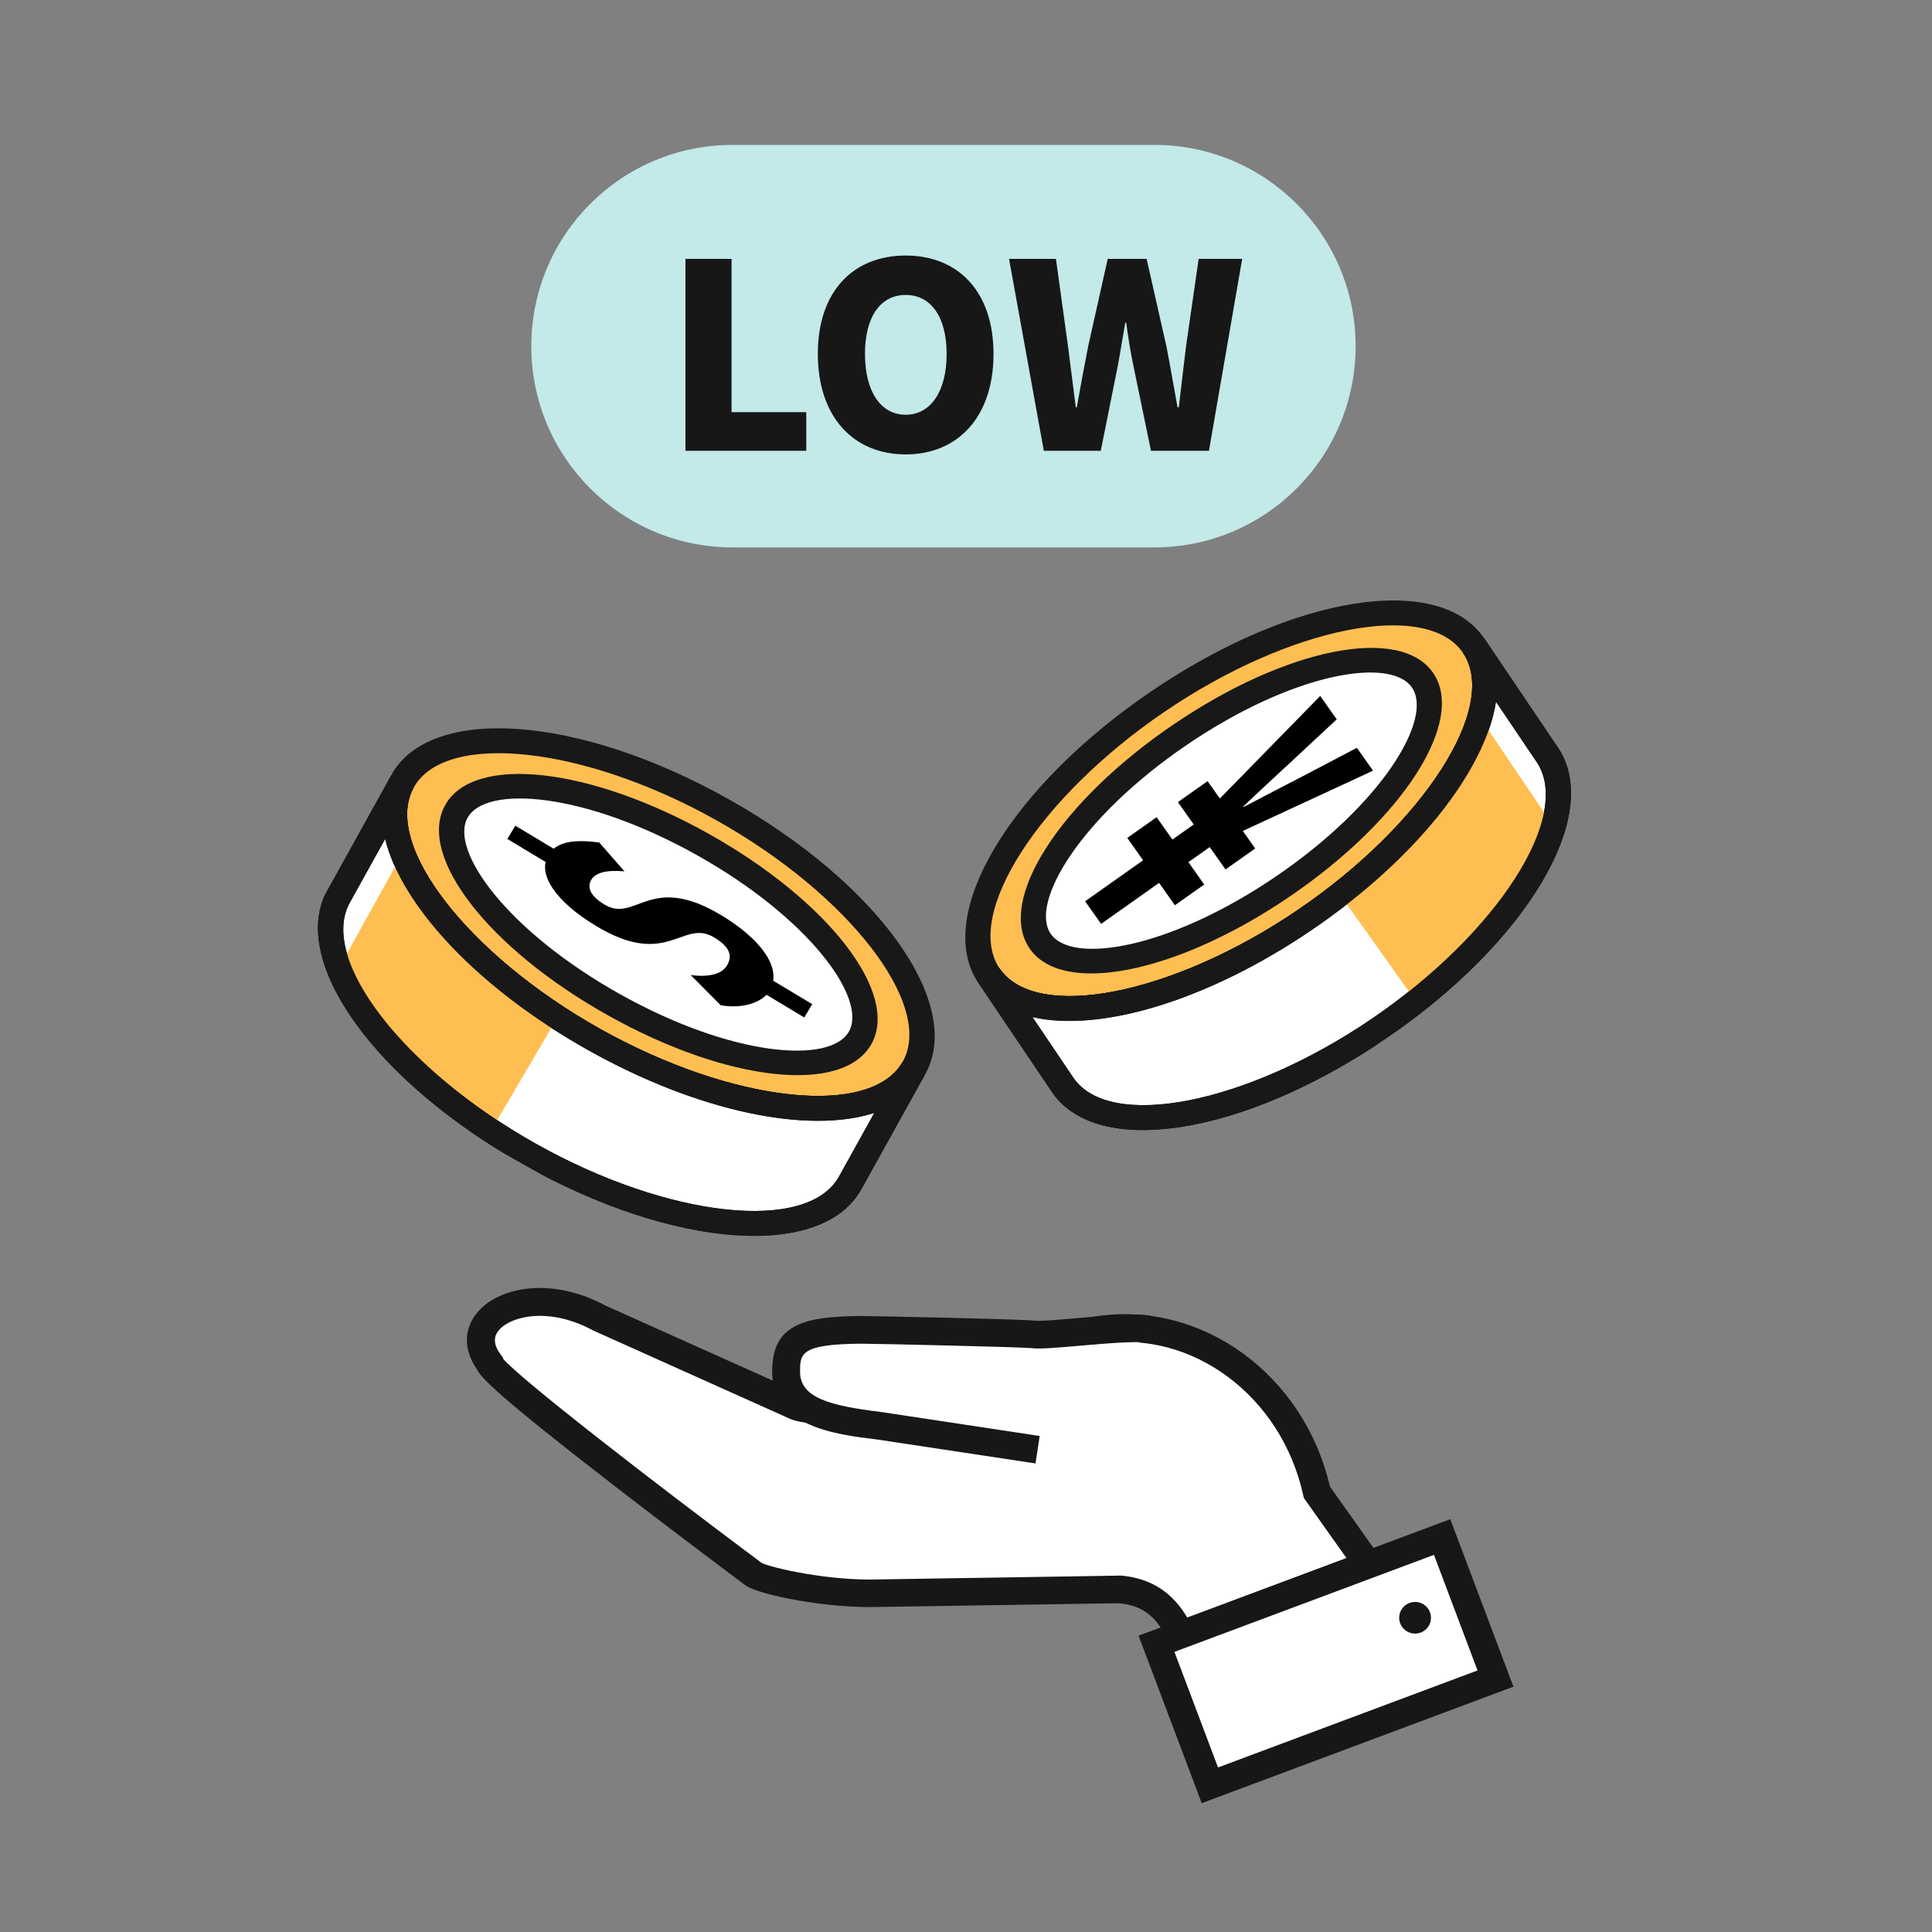
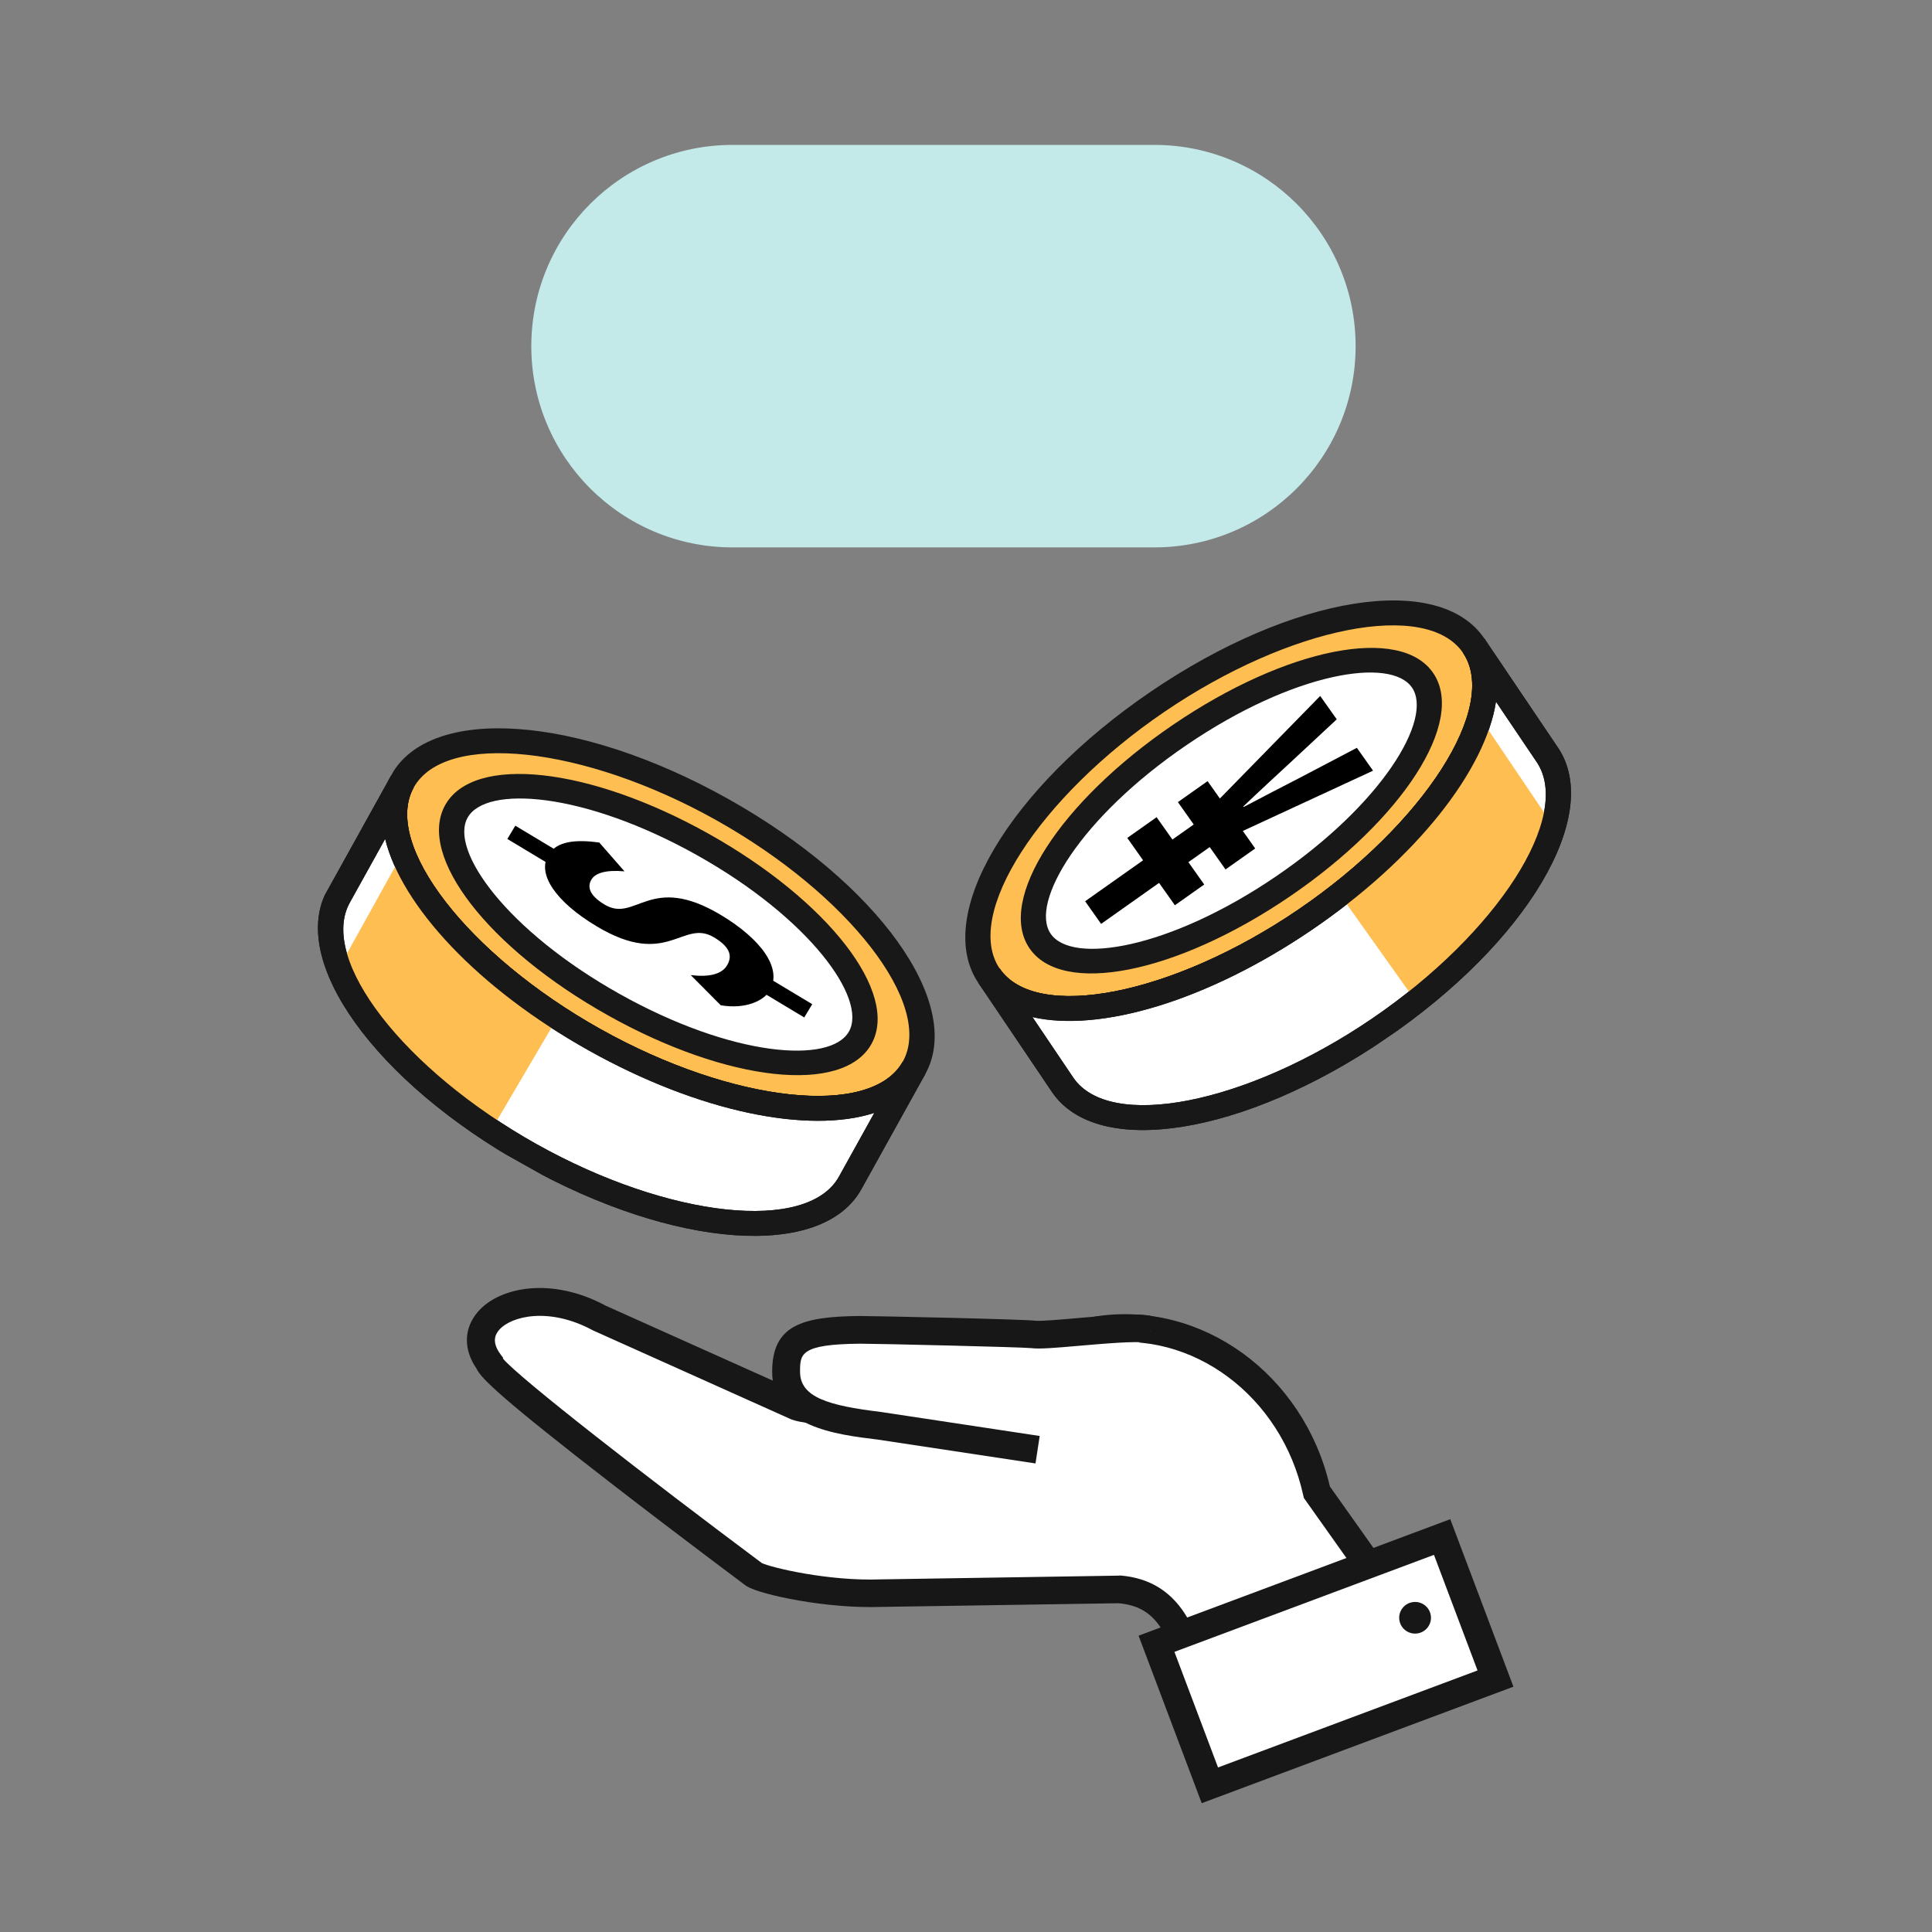
<svg xmlns="http://www.w3.org/2000/svg" width="120" height="120" viewBox="0 0 120 120" fill="none">
  <rect x="0" y="0" width="120" height="120" fill="#808080" stroke="none" />
  <g clip-path="url(#clip0_10029_16869)">
    <path d="M81.055 57.133C89.37 51.475 94.064 43.856 91.539 40.113C89.014 36.371 80.227 37.924 71.912 43.581C63.596 49.238 58.902 56.858 61.427 60.6C63.952 64.342 72.739 62.79 81.055 57.133Z" fill="#FFBE52" />
-     <path d="M81.476 57.758C72.66 63.756 63.566 65.201 60.764 61.048C57.962 56.894 62.67 48.95 71.486 42.952C80.302 36.954 89.395 35.509 92.197 39.663C94.999 43.816 90.291 51.761 81.476 57.758ZM72.333 44.207C64.527 49.517 59.837 56.818 62.085 60.149C64.333 63.481 72.824 61.814 80.629 56.504C88.434 51.193 93.124 43.892 90.877 40.561C88.629 37.23 80.138 38.896 72.333 44.207Z" fill="#181818" />
+     <path d="M81.476 57.758C72.66 63.756 63.566 65.201 60.764 61.048C57.962 56.894 62.67 48.95 71.486 42.952C80.302 36.954 89.395 35.509 92.197 39.663C94.999 43.816 90.291 51.761 81.476 57.758ZM72.333 44.207C64.527 49.517 59.837 56.818 62.085 60.149C64.333 63.481 72.824 61.814 80.629 56.504C88.434 51.193 93.124 43.892 90.877 40.561C88.629 37.23 80.138 38.896 72.333 44.207" fill="#181818" />
    <path d="M79.667 55.072C86.231 50.605 90.128 44.873 88.37 42.267C86.612 39.661 79.865 41.17 73.3 45.636C66.736 50.102 62.839 55.835 64.597 58.441C66.355 61.046 73.102 59.538 79.667 55.072Z" fill="white" />
    <path d="M80.088 55.698C73.055 60.482 65.958 61.887 63.935 58.888C61.911 55.889 65.842 49.792 72.875 45.007C79.908 40.222 87.005 38.817 89.028 41.816C91.051 44.815 87.121 50.913 80.088 55.698ZM73.722 46.262C67.105 50.763 63.947 56.051 65.255 57.99C66.563 59.928 72.624 58.944 79.241 54.443C85.858 49.941 89.015 44.653 87.707 42.715C86.399 40.776 80.338 41.76 73.722 46.262Z" fill="#181818" />
    <path d="M96.109 46.887C98.632 50.626 93.939 58.25 85.625 63.906C77.311 69.562 68.52 71.113 65.997 67.373L61.426 60.598C63.949 64.337 72.74 62.786 81.053 57.13C89.367 51.474 94.061 43.85 91.538 40.111L96.109 46.887Z" fill="white" />
    <path d="M86.048 64.533C77.233 70.531 68.139 71.976 65.337 67.823L60.766 61.047L62.086 60.148C64.334 63.48 72.825 61.813 80.63 56.503C88.436 51.192 93.126 43.892 90.878 40.56L92.198 39.662L96.77 46.438C99.572 50.591 94.864 58.536 86.048 64.533ZM64.127 63.172L66.658 66.924C68.906 70.256 77.397 68.589 85.202 63.279C93.007 57.968 97.697 50.667 95.449 47.336L92.918 43.584C92.264 47.828 87.988 53.328 81.477 57.758C74.966 62.187 68.293 64.136 64.127 63.172Z" fill="#181818" />
    <path d="M96.48 51.331C95.521 54.638 92.428 58.664 87.944 62.2L83.216 55.549C87.543 52.166 90.631 47.575 91.766 44.331L96.486 51.327L96.48 51.331Z" fill="#FFBE52" />
    <path d="M86.048 64.533C77.233 70.531 68.139 71.976 65.337 67.823L60.766 61.047L62.086 60.148C64.334 63.48 72.825 61.813 80.63 56.503C88.436 51.192 93.126 43.892 90.878 40.56L92.198 39.662L96.77 46.438C99.572 50.591 94.864 58.536 86.048 64.533ZM64.127 63.172L66.658 66.924C68.906 70.256 77.397 68.589 85.202 63.279C93.007 57.968 97.697 50.667 95.449 47.336L92.918 43.584C92.264 47.828 87.988 53.328 81.477 57.758C74.966 62.187 68.293 64.136 64.127 63.172Z" fill="#181818" />
    <path d="M67.399 55.979L70.999 53.434L70.017 52.045L71.839 50.757L72.821 52.145L74.144 51.21L73.162 49.821L75.005 48.518L75.769 49.597L82 43.227L83.027 44.679L80.163 47.346C79.18 48.256 78.175 49.181 77.224 50.091L77.247 50.123C78.432 49.499 79.645 48.867 80.814 48.267L84.278 46.448L85.282 47.869L77.194 51.612L77.963 52.7L76.119 54.003L75.137 52.614L73.814 53.55L74.796 54.938L72.974 56.227L71.992 54.838L68.392 57.384L67.399 55.979Z" fill="black" />
  </g>
  <g clip-path="url(#clip1_10029_16869)">
    <path d="M36.921 64.575C28.147 59.661 22.809 52.477 25 48.53C27.19 44.583 36.079 45.367 44.854 50.282C53.629 55.196 58.966 62.38 56.776 66.327C54.585 70.274 45.696 69.49 36.921 64.575Z" fill="#FFBE52" />
    <path d="M36.553 65.235C45.855 70.445 55.04 71.096 57.471 66.715C59.902 62.334 54.523 54.828 45.22 49.618C35.917 44.408 26.732 43.757 24.301 48.138C21.87 52.519 27.25 60.025 36.553 65.235ZM44.485 50.941C52.722 55.554 58.028 62.42 56.077 65.934C54.127 69.448 45.524 68.525 37.287 63.912C29.05 59.299 23.745 52.432 25.695 48.919C27.645 45.405 36.248 46.328 44.485 50.941Z" fill="#181818" />
    <path d="M38.129 62.404C31.201 58.525 26.822 53.152 28.347 50.403C29.872 47.655 36.725 48.572 43.652 52.452C50.58 56.331 54.959 61.705 53.434 64.453C51.908 67.201 45.056 66.284 38.129 62.404Z" fill="white" />
    <path d="M37.76 63.064C45.181 67.221 52.373 68.004 54.129 64.841C55.884 61.678 51.439 55.944 44.018 51.788C36.596 47.632 29.404 46.848 27.648 50.011C25.893 53.174 30.338 58.908 37.76 63.064ZM43.283 53.111C50.266 57.022 53.87 62.016 52.735 64.061C51.6 66.106 45.477 65.651 38.494 61.741C31.512 57.83 27.907 52.836 29.042 50.791C30.177 48.747 36.301 49.201 43.283 53.111Z" fill="#181818" />
    <path d="M21.027 55.675C18.838 59.619 24.175 66.806 32.949 71.72C41.722 76.633 50.614 77.415 52.803 73.471L56.77 66.324C54.581 70.268 45.688 69.487 36.915 64.573C28.142 59.66 22.804 52.472 24.993 48.528L21.027 55.675Z" fill="white" />
    <path d="M32.584 72.382C41.887 77.592 51.071 78.243 53.502 73.862L57.469 66.715L56.075 65.934C54.125 69.448 45.521 68.525 37.285 63.912C29.048 59.299 23.742 52.432 25.692 48.919L24.299 48.138L20.332 55.285C17.901 59.666 23.281 67.172 32.584 72.382ZM54.305 69.124L52.109 73.081C50.159 76.595 41.555 75.671 33.318 71.058C25.082 66.445 19.776 59.579 21.726 56.065L23.922 52.108C24.942 56.279 29.679 61.387 36.55 65.235C43.421 69.083 50.237 70.446 54.305 69.124Z" fill="#181818" />
    <path d="M21.051 60.138C22.292 63.349 25.723 67.092 30.497 70.226L34.63 63.19C30.026 60.195 26.551 55.889 25.139 52.756L21.044 60.135L21.051 60.138Z" fill="#FFBE52" />
    <path d="M32.584 72.382C41.887 77.592 51.071 78.243 53.502 73.862L57.469 66.715L56.075 65.934C54.125 69.448 45.521 68.525 37.285 63.912C29.048 59.299 23.742 52.432 25.692 48.919L24.299 48.138L20.332 55.285C17.901 59.666 23.281 67.172 32.584 72.382ZM54.305 69.124L52.109 73.081C50.159 76.595 41.555 75.671 33.318 71.058C25.082 66.445 19.776 59.579 21.726 56.065L23.922 52.108C24.942 56.279 29.679 61.387 36.55 65.235C43.421 69.083 50.237 70.446 54.305 69.124Z" fill="#181818" />
    <path d="M47.797 61.551C47.451 62.127 46.354 62.706 44.767 62.44L42.901 60.563C44.201 60.725 44.875 60.434 45.157 59.964C45.546 59.317 45.255 58.765 44.356 58.225C42.395 57.045 41.477 60.191 37.041 57.524C34.511 56.003 33.347 54.287 34.061 53.1C34.578 52.239 35.739 52.134 37.22 52.328L38.787 54.121C37.651 54.019 36.983 54.217 36.735 54.63C36.453 55.099 36.631 55.632 37.548 56.183C39.491 57.351 40.353 54.173 44.79 56.84C47.246 58.316 48.639 60.151 47.797 61.551ZM34.848 54.115L31.512 52.109L32.007 51.285L35.344 53.29L34.848 54.115ZM49.953 63.196L46.287 60.992L46.782 60.167L50.449 62.371L49.953 63.196Z" fill="black" />
  </g>
  <g clip-path="url(#clip2_10029_16869)">
    <path d="M87.471 105.691C89.073 105.342 89.034 103.998 88.683 102.403L81.791 92.685C80.41 86.397 74.704 81.578 68.124 82.63L51.053 87.448C50.529 87.56 49.984 87.534 49.473 87.362L37.247 81.876C32.736 79.428 28.325 81.884 30.398 84.642C30.48 85.595 46.841 97.8 46.841 97.8C47.486 98.175 51.3 99.072 54.724 98.951L69.505 98.718C71.215 98.852 72.275 99.645 73.037 100.972L74.579 104.373C75.505 106.286 75.812 107.131 77.414 106.782L87.471 105.691Z" fill="white" />
    <path d="M76.779 107.721C75.233 107.721 74.653 106.519 73.947 105.049L73.8 104.748L72.268 101.369C71.601 100.227 70.765 99.692 69.475 99.58L54.738 99.808C51.336 99.929 47.292 99.059 46.404 98.537L46.322 98.485C46.283 98.455 42.179 95.395 38.118 92.254C31.135 86.858 29.862 85.591 29.607 85.022C28.771 83.815 28.797 82.496 29.693 81.466C31.027 79.932 34.261 79.285 37.633 81.104L49.79 86.556C50.132 86.664 50.496 86.681 50.846 86.608L67.99 81.776C74.597 80.721 80.983 85.345 82.602 92.327L89.494 102.05L89.533 102.222C89.706 103.011 89.858 103.924 89.65 104.73C89.481 105.394 89 106.247 87.658 106.54L87.567 106.553L77.554 107.639C77.272 107.7 77.013 107.726 76.779 107.726V107.721ZM69.531 97.856H69.57C71.454 98.007 72.835 98.886 73.787 100.546L73.826 100.619L75.506 104.299C76.385 106.118 76.463 106.101 77.229 105.937L77.32 105.924L87.325 104.838C87.823 104.722 87.914 104.51 87.966 104.299C88.07 103.881 87.974 103.248 87.87 102.752L80.983 93.038L80.944 92.865C79.588 86.698 74.043 82.574 68.306 83.47L51.232 88.288C50.552 88.435 49.846 88.396 49.193 88.177L49.115 88.146L36.832 82.634C34.118 81.16 31.75 81.742 31.005 82.6C30.867 82.763 30.438 83.255 31.096 84.13L31.243 84.328V84.388C32.252 85.595 40.153 91.736 47.314 97.081C47.885 97.361 51.439 98.218 54.695 98.098L69.531 97.865V97.856Z" fill="#171717" />
    <path d="M64.448 90.043L54.647 88.561C51.82 88.22 48.824 87.759 48.828 85.204C48.828 83.359 49.469 82.631 53.43 82.6C54.339 82.592 63.63 82.812 64.18 82.885C65.21 83.023 70.579 82.213 71.475 82.635" fill="white" />
    <path d="M64.317 90.897L54.516 89.415C51.918 89.1 47.957 88.622 47.961 85.204C47.961 82.312 49.805 81.769 53.425 81.739H53.446C54.217 81.739 63.607 81.938 64.295 82.032C64.616 82.071 65.876 81.963 66.889 81.873C69.75 81.623 71.175 81.537 71.846 81.851L71.11 83.411C70.659 83.269 68.395 83.472 67.04 83.588C65.464 83.726 64.551 83.799 64.066 83.735C63.481 83.67 54.498 83.459 53.438 83.459C49.697 83.489 49.693 84.097 49.693 85.204C49.693 86.795 51.468 87.307 54.749 87.704L64.577 89.191L64.317 90.897Z" fill="#171717" />
    <path d="M89.568 95.467L71.828 102.098L75.144 110.889L92.884 104.258L89.568 95.467Z" fill="white" />
    <path d="M74.641 111.999L70.719 101.595L90.079 94.359L94.002 104.763L74.641 111.999ZM72.948 102.604L75.654 109.78L91.772 103.755L89.066 96.575L72.952 102.598C72.95 102.599 72.948 102.601 72.948 102.604Z" fill="#171717" />
    <path d="M87.893 101.465C88.439 101.465 88.88 101.025 88.88 100.483C88.88 99.94 88.439 99.5 87.893 99.5C87.348 99.5 86.906 99.94 86.906 100.483C86.906 101.025 87.348 101.465 87.893 101.465Z" fill="#171717" />
  </g>
  <path d="M84.2 21.5C84.2 14.596 78.603 9 71.7 9H45.5C38.596 9 33 14.596 33 21.5C33 28.404 38.596 34 45.5 34H71.7C78.604 34 84.2 28.404 84.2 21.5Z" fill="#C3E9E9" />
-   <path d="M42.575 28V16.08H45.439V25.6H50.079V28H42.575ZM56.253 28.224C53.005 28.224 50.797 25.888 50.797 21.984C50.797 18.08 53.005 15.872 56.253 15.872C59.501 15.872 61.709 18.096 61.709 21.984C61.709 25.888 59.501 28.224 56.253 28.224ZM56.253 25.76C57.821 25.76 58.797 24.288 58.797 21.984C58.797 19.68 57.821 18.32 56.253 18.32C54.685 18.32 53.725 19.68 53.725 21.984C53.725 24.288 54.685 25.76 56.253 25.76ZM64.834 28L62.674 16.08H65.586L66.338 21.52C66.498 22.768 66.658 24.016 66.818 25.296H66.882C67.106 24.016 67.346 22.752 67.586 21.52L68.802 16.08H71.218L72.45 21.52C72.69 22.736 72.898 24.016 73.138 25.296H73.218C73.362 24.016 73.522 22.752 73.666 21.52L74.45 16.08H77.154L75.09 28H71.49L70.418 22.816C70.226 21.904 70.066 20.944 69.954 20.048H69.89C69.73 20.944 69.586 21.904 69.41 22.816L68.37 28H64.834Z" fill="#171717" />
  <defs>
    <clipPath id="clip0_10029_16869">
      <rect width="38.018" height="26.035" fill="white" transform="matrix(0.827 -0.563 0.559 0.829 55.77 53.645)" />
    </clipPath>
    <clipPath id="clip1_10029_16869">
      <rect width="38.018" height="26.035" fill="white" transform="matrix(-0.872 -0.489 -0.485 0.874 61.805 58.906)" />
    </clipPath>
    <clipPath id="clip2_10029_16869">
      <rect width="65" height="32" fill="white" transform="translate(29 80)" />
    </clipPath>
  </defs>
</svg>